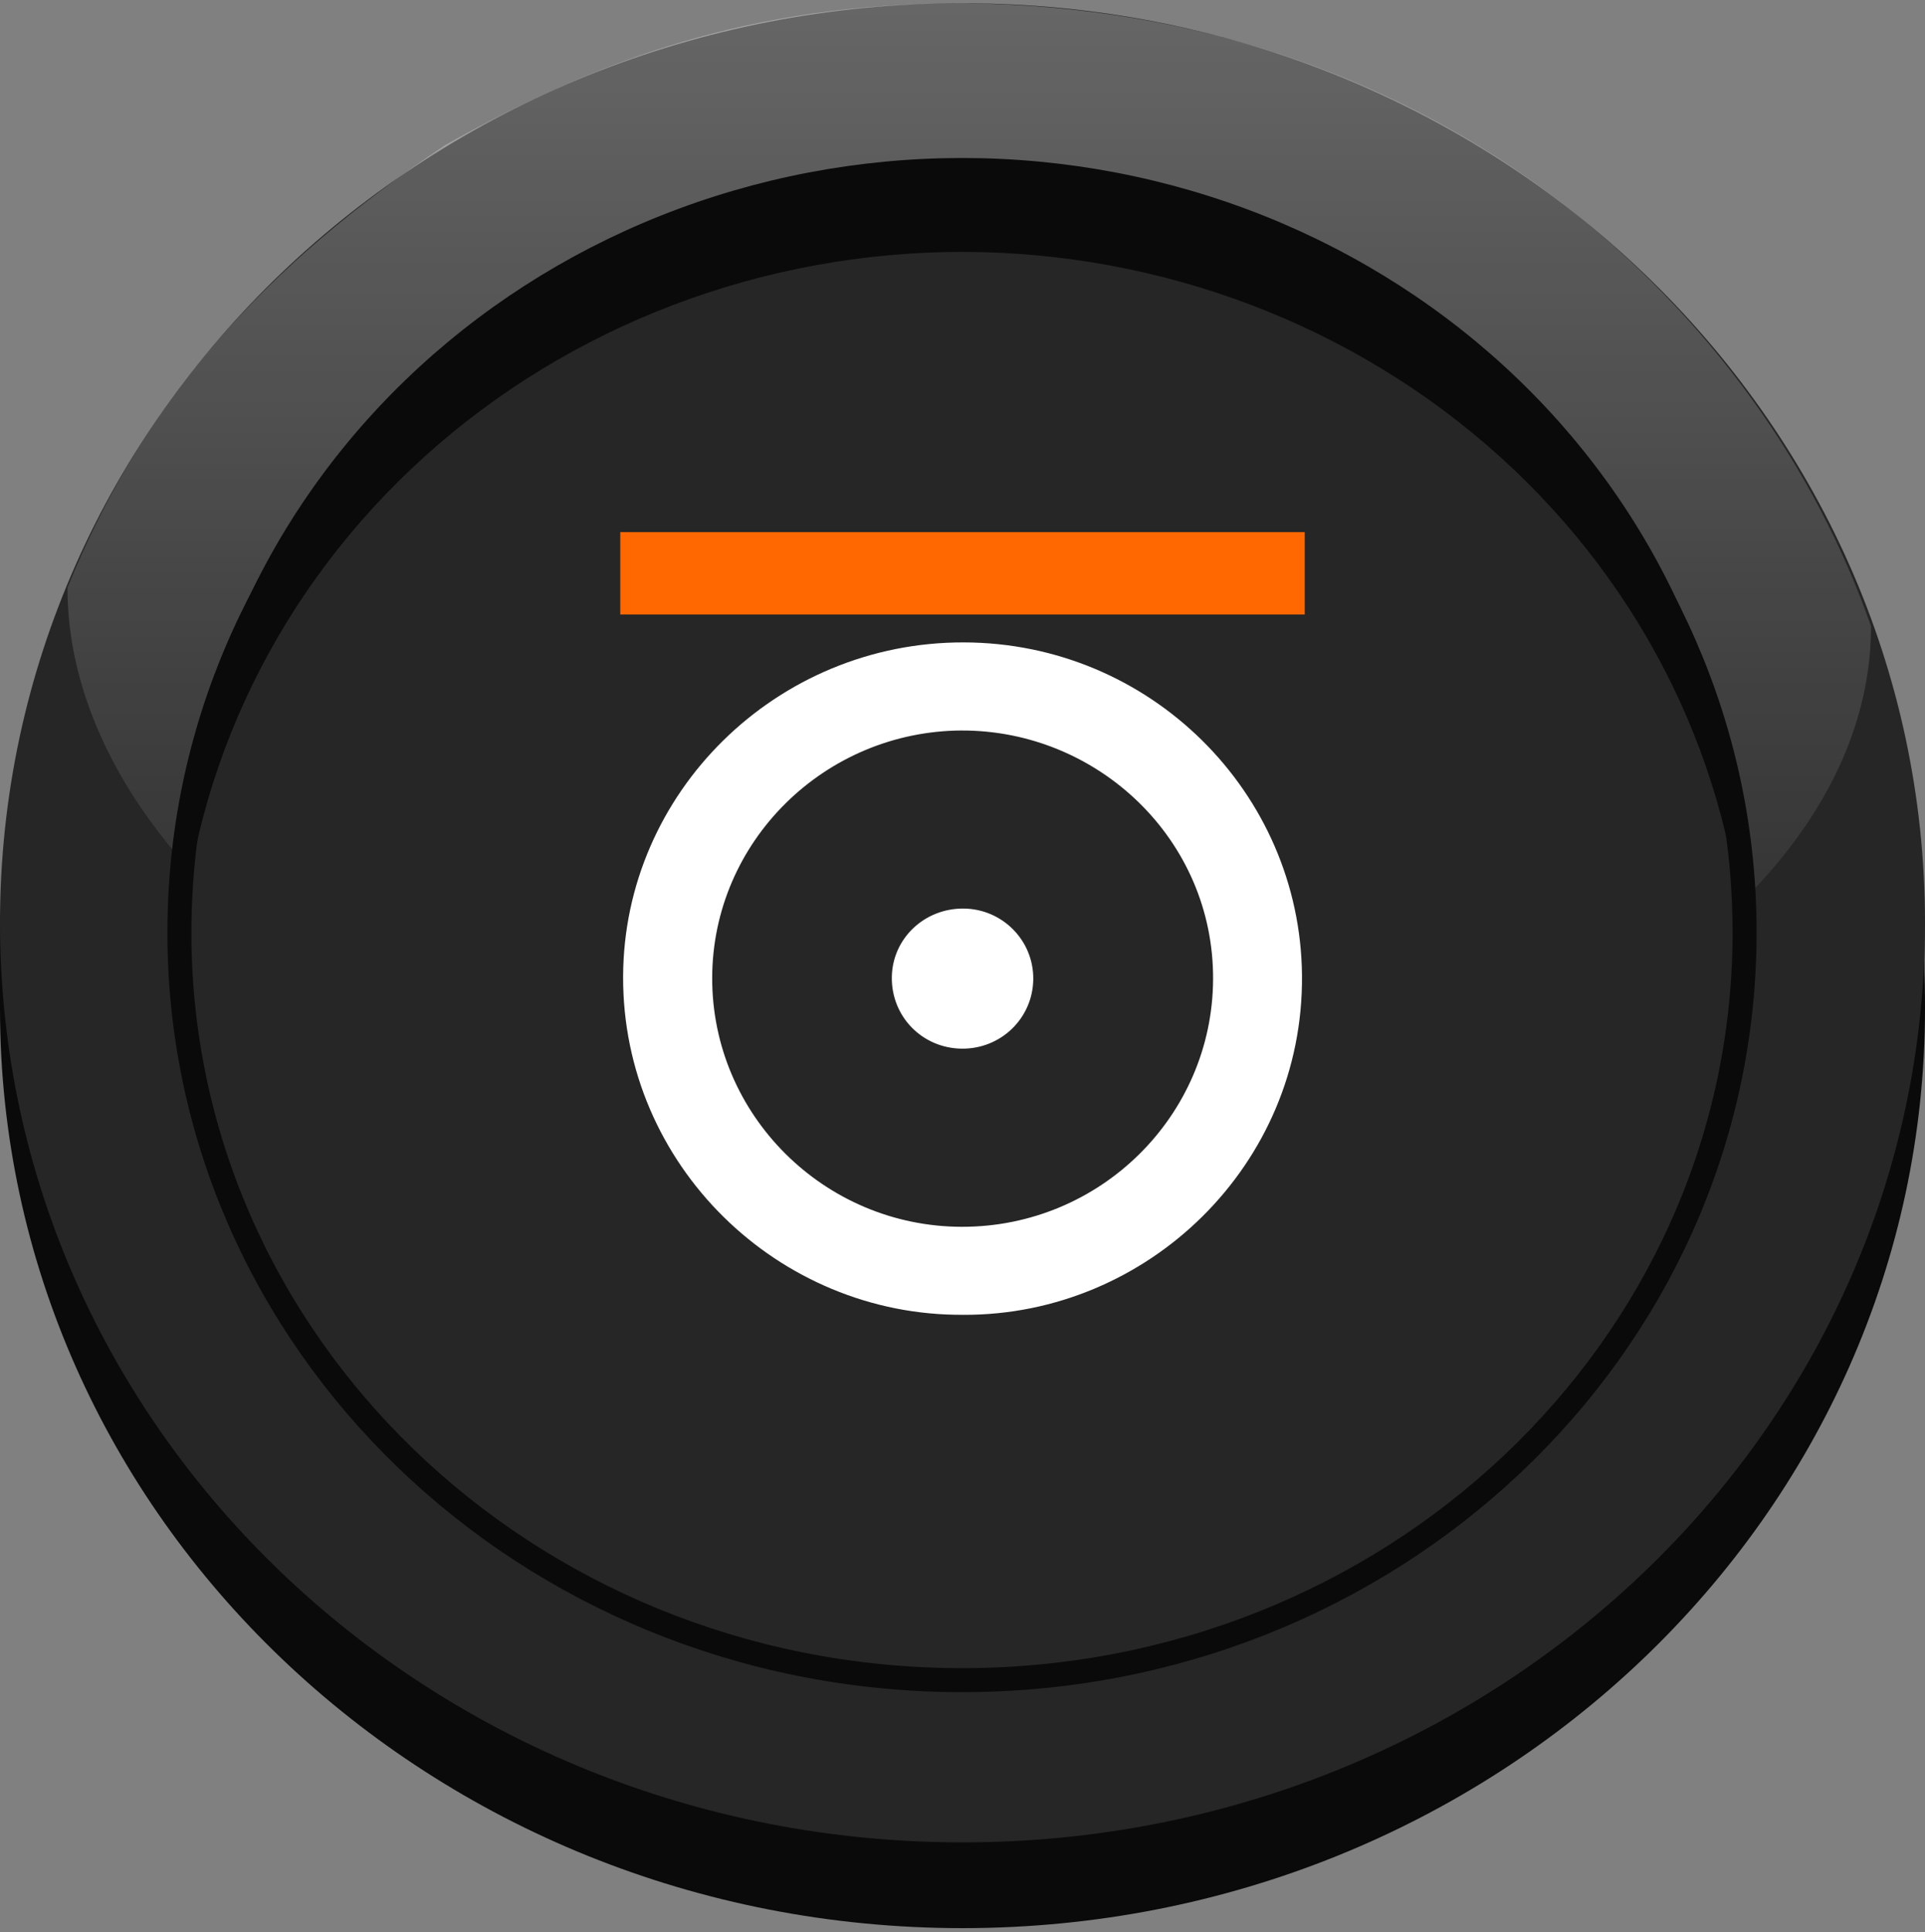
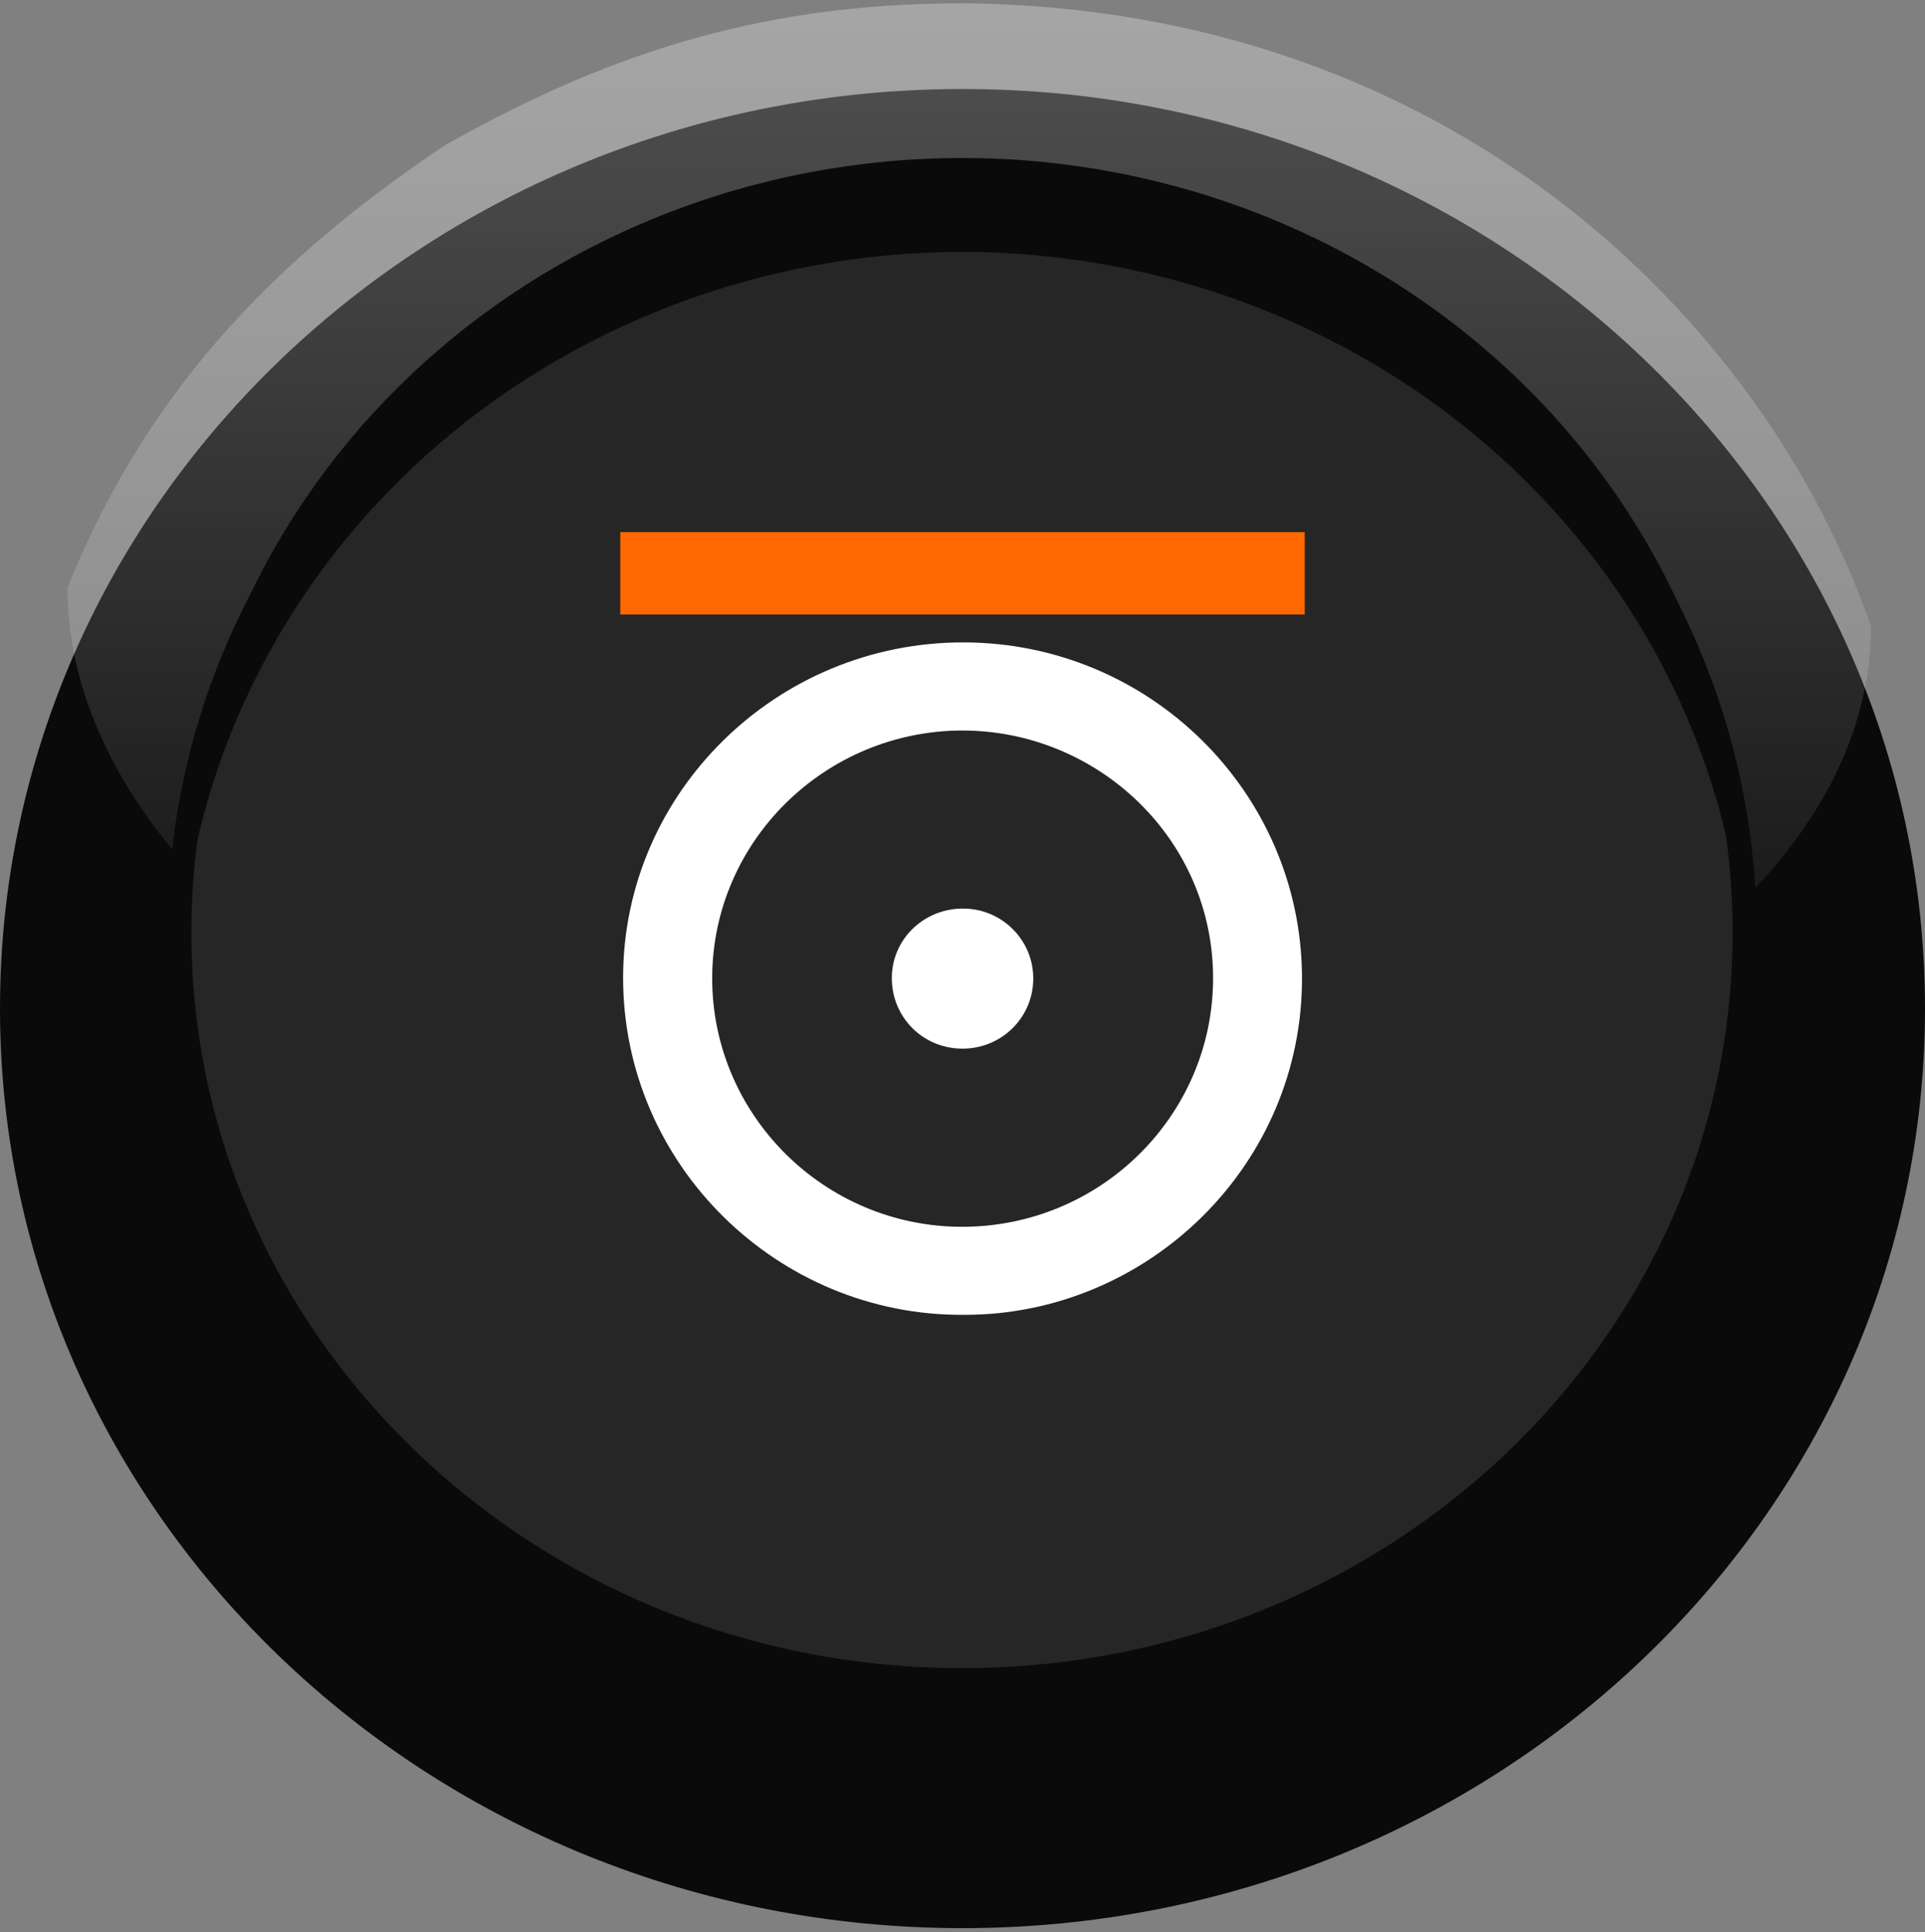
<svg xmlns="http://www.w3.org/2000/svg" width="270" height="271" viewBox="0 0 270 271" fill="none">
  <rect x="0" y="0" width="270" height="271" fill="#808080" stroke="none" />
  <g clip-path="url(#clip0_1796_3033)">
-     <path d="M269.924 128.404H0V141.808H269.924V128.404Z" fill="#0A0A0A" />
    <path d="M135 270.431C209.558 270.431 270 212.688 270 141.458C270 70.228 209.558 12.484 135 12.484C60.442 12.484 0 70.228 0 141.458C0 212.688 60.442 270.431 135 270.431Z" fill="#0A0A0A" />
-     <path d="M135 258.402C209.558 258.402 270 200.658 270 129.428C270 58.198 209.558 0.455 135 0.455C60.442 0.455 0 58.198 0 129.428C0 200.658 60.442 258.402 135 258.402Z" fill="#262626" />
    <path opacity="0.5" d="M134.962 164.335C202.936 164.335 262.43 129.769 262.43 87.844C247.29 44.451 203.131 1.058 134.962 0.455C105.415 0.455 83.902 8.29 62.453 20.343C37.22 37.218 20.187 55.901 9.463 82.419C9.463 124.345 66.989 164.335 134.962 164.335Z" fill="url(#paint0_linear_1796_3033)" />
    <path d="M244.694 131.387C245.043 73.472 196.183 26.252 135.562 25.918C74.94 25.585 25.514 72.264 25.165 130.179C24.816 188.094 73.676 235.313 134.297 235.647C194.918 235.981 244.345 189.302 244.694 131.387Z" fill="#262626" stroke="#0A0A0A" stroke-width="3.367" stroke-miterlimit="10" />
    <path d="M135 35.327C163.025 35.37 189.974 45.633 210.346 64.02C230.718 82.406 242.976 107.529 244.615 134.258C244.729 132.269 244.792 130.268 244.792 128.231C244.948 114.356 242.222 100.588 236.772 87.726C231.322 74.864 223.256 63.161 213.041 53.297C202.827 43.432 190.666 35.601 177.263 30.257C163.859 24.912 149.48 22.16 134.956 22.16C120.432 22.16 106.053 24.912 92.65 30.257C79.246 35.601 67.086 43.432 56.871 53.297C46.656 63.161 38.591 74.864 33.141 87.726C27.691 100.588 24.965 114.356 25.12 128.231C25.12 130.244 25.196 132.245 25.31 134.258C26.947 107.516 39.214 82.38 59.603 63.992C79.992 45.603 106.962 35.349 135 35.327Z" fill="#0A0A0A" />
    <path d="M135.144 184.407C109.151 184.599 87.3 163.409 87.397 136.959C87.49 111.144 108.91 90.045 135.178 90.1C161.276 90.15 182.385 111.11 182.617 136.813C182.857 163.371 160.981 184.499 135.144 184.411V184.407ZM134.929 102.454C115.672 102.525 99.913 118.033 99.891 137.18C99.87 156.357 115.6 172.04 134.912 172.065C154.299 172.09 170.042 156.528 170.147 137.381C170.257 117.745 153.987 102.429 134.924 102.458L134.929 102.454Z" fill="white" />
    <path d="M144.926 137.336C144.867 142.801 140.4 147.137 134.895 147.079C129.344 147.016 125.003 142.571 125.088 137.027C125.172 131.641 129.643 127.38 135.161 127.43C140.611 127.48 144.981 131.917 144.926 137.336Z" fill="white" />
    <path d="M87 86.191L183 86.191V74.631L87 74.631V86.191Z" fill="#FF6700" />
  </g>
  <defs>
    <linearGradient id="paint0_linear_1796_3033" x1="135.946" y1="0.455" x2="135.946" y2="164.335" gradientUnits="userSpaceOnUse">
      <stop stop-color="white" stop-opacity="0.59" />
      <stop offset="1" stop-color="white" stop-opacity="0" />
    </linearGradient>
    <clipPath id="clip0_1796_3033">
      <rect width="270" height="270" fill="white" transform="translate(0 0.455)" />
    </clipPath>
  </defs>
</svg>